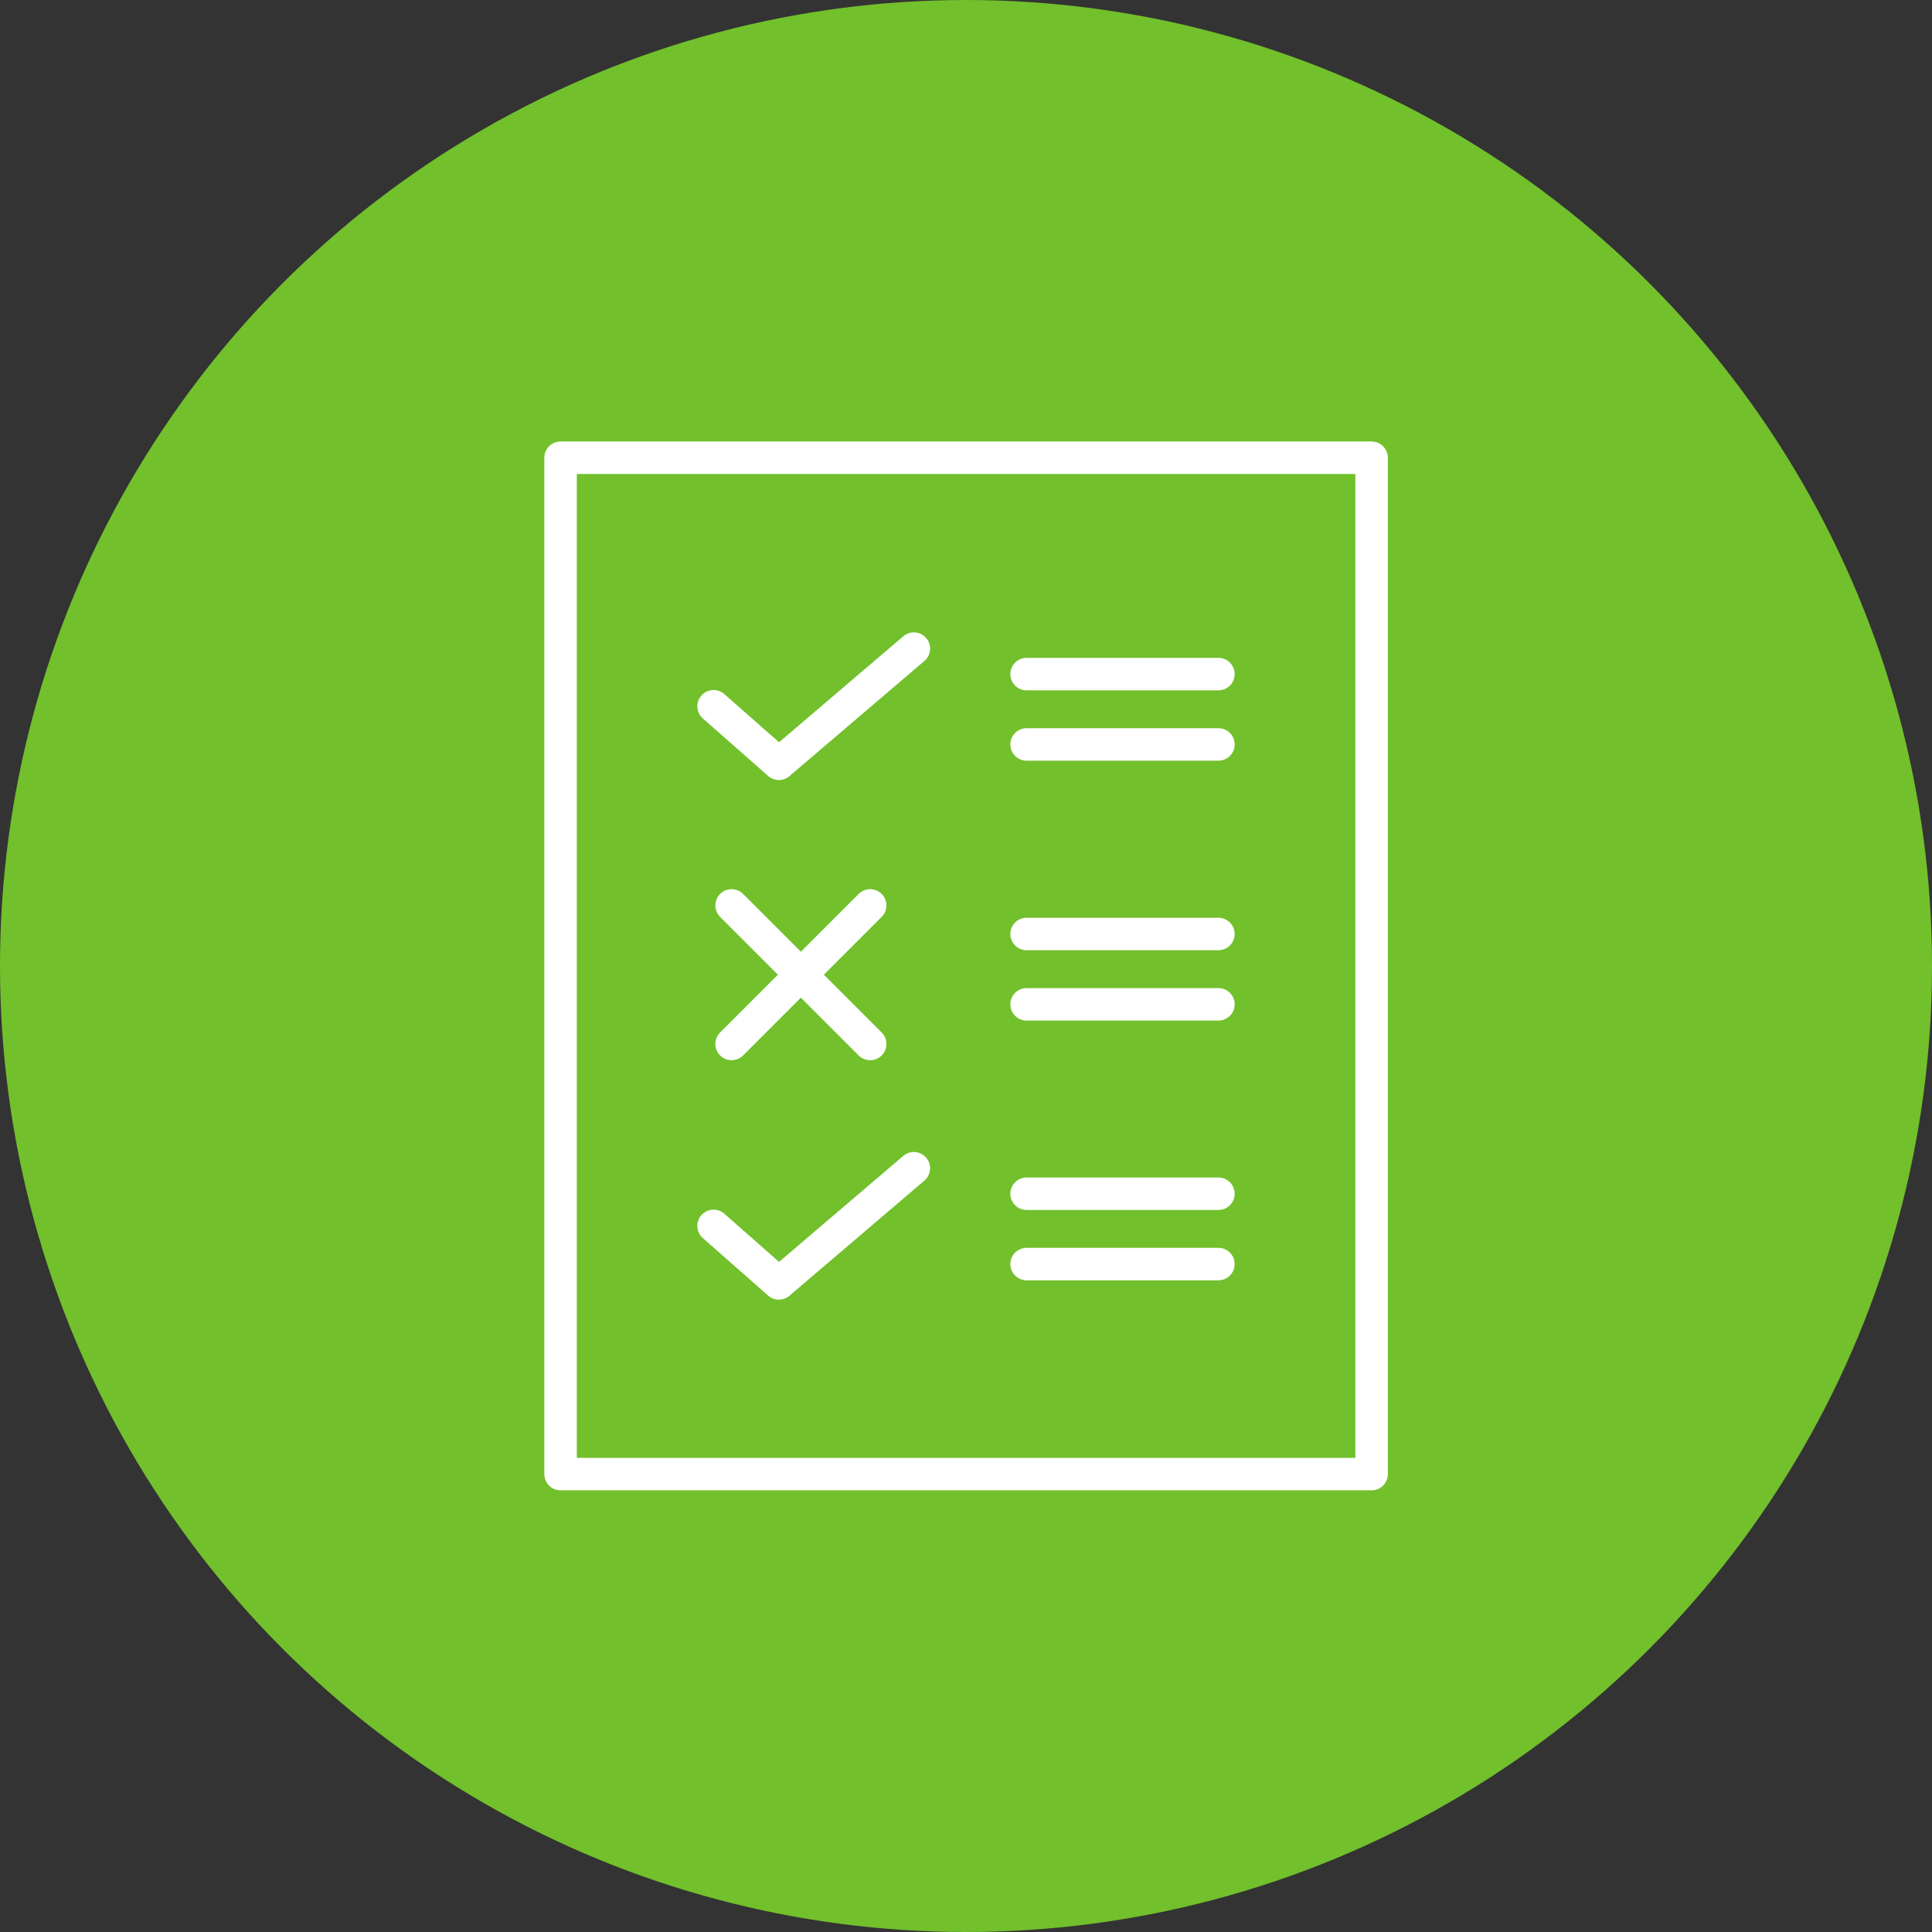
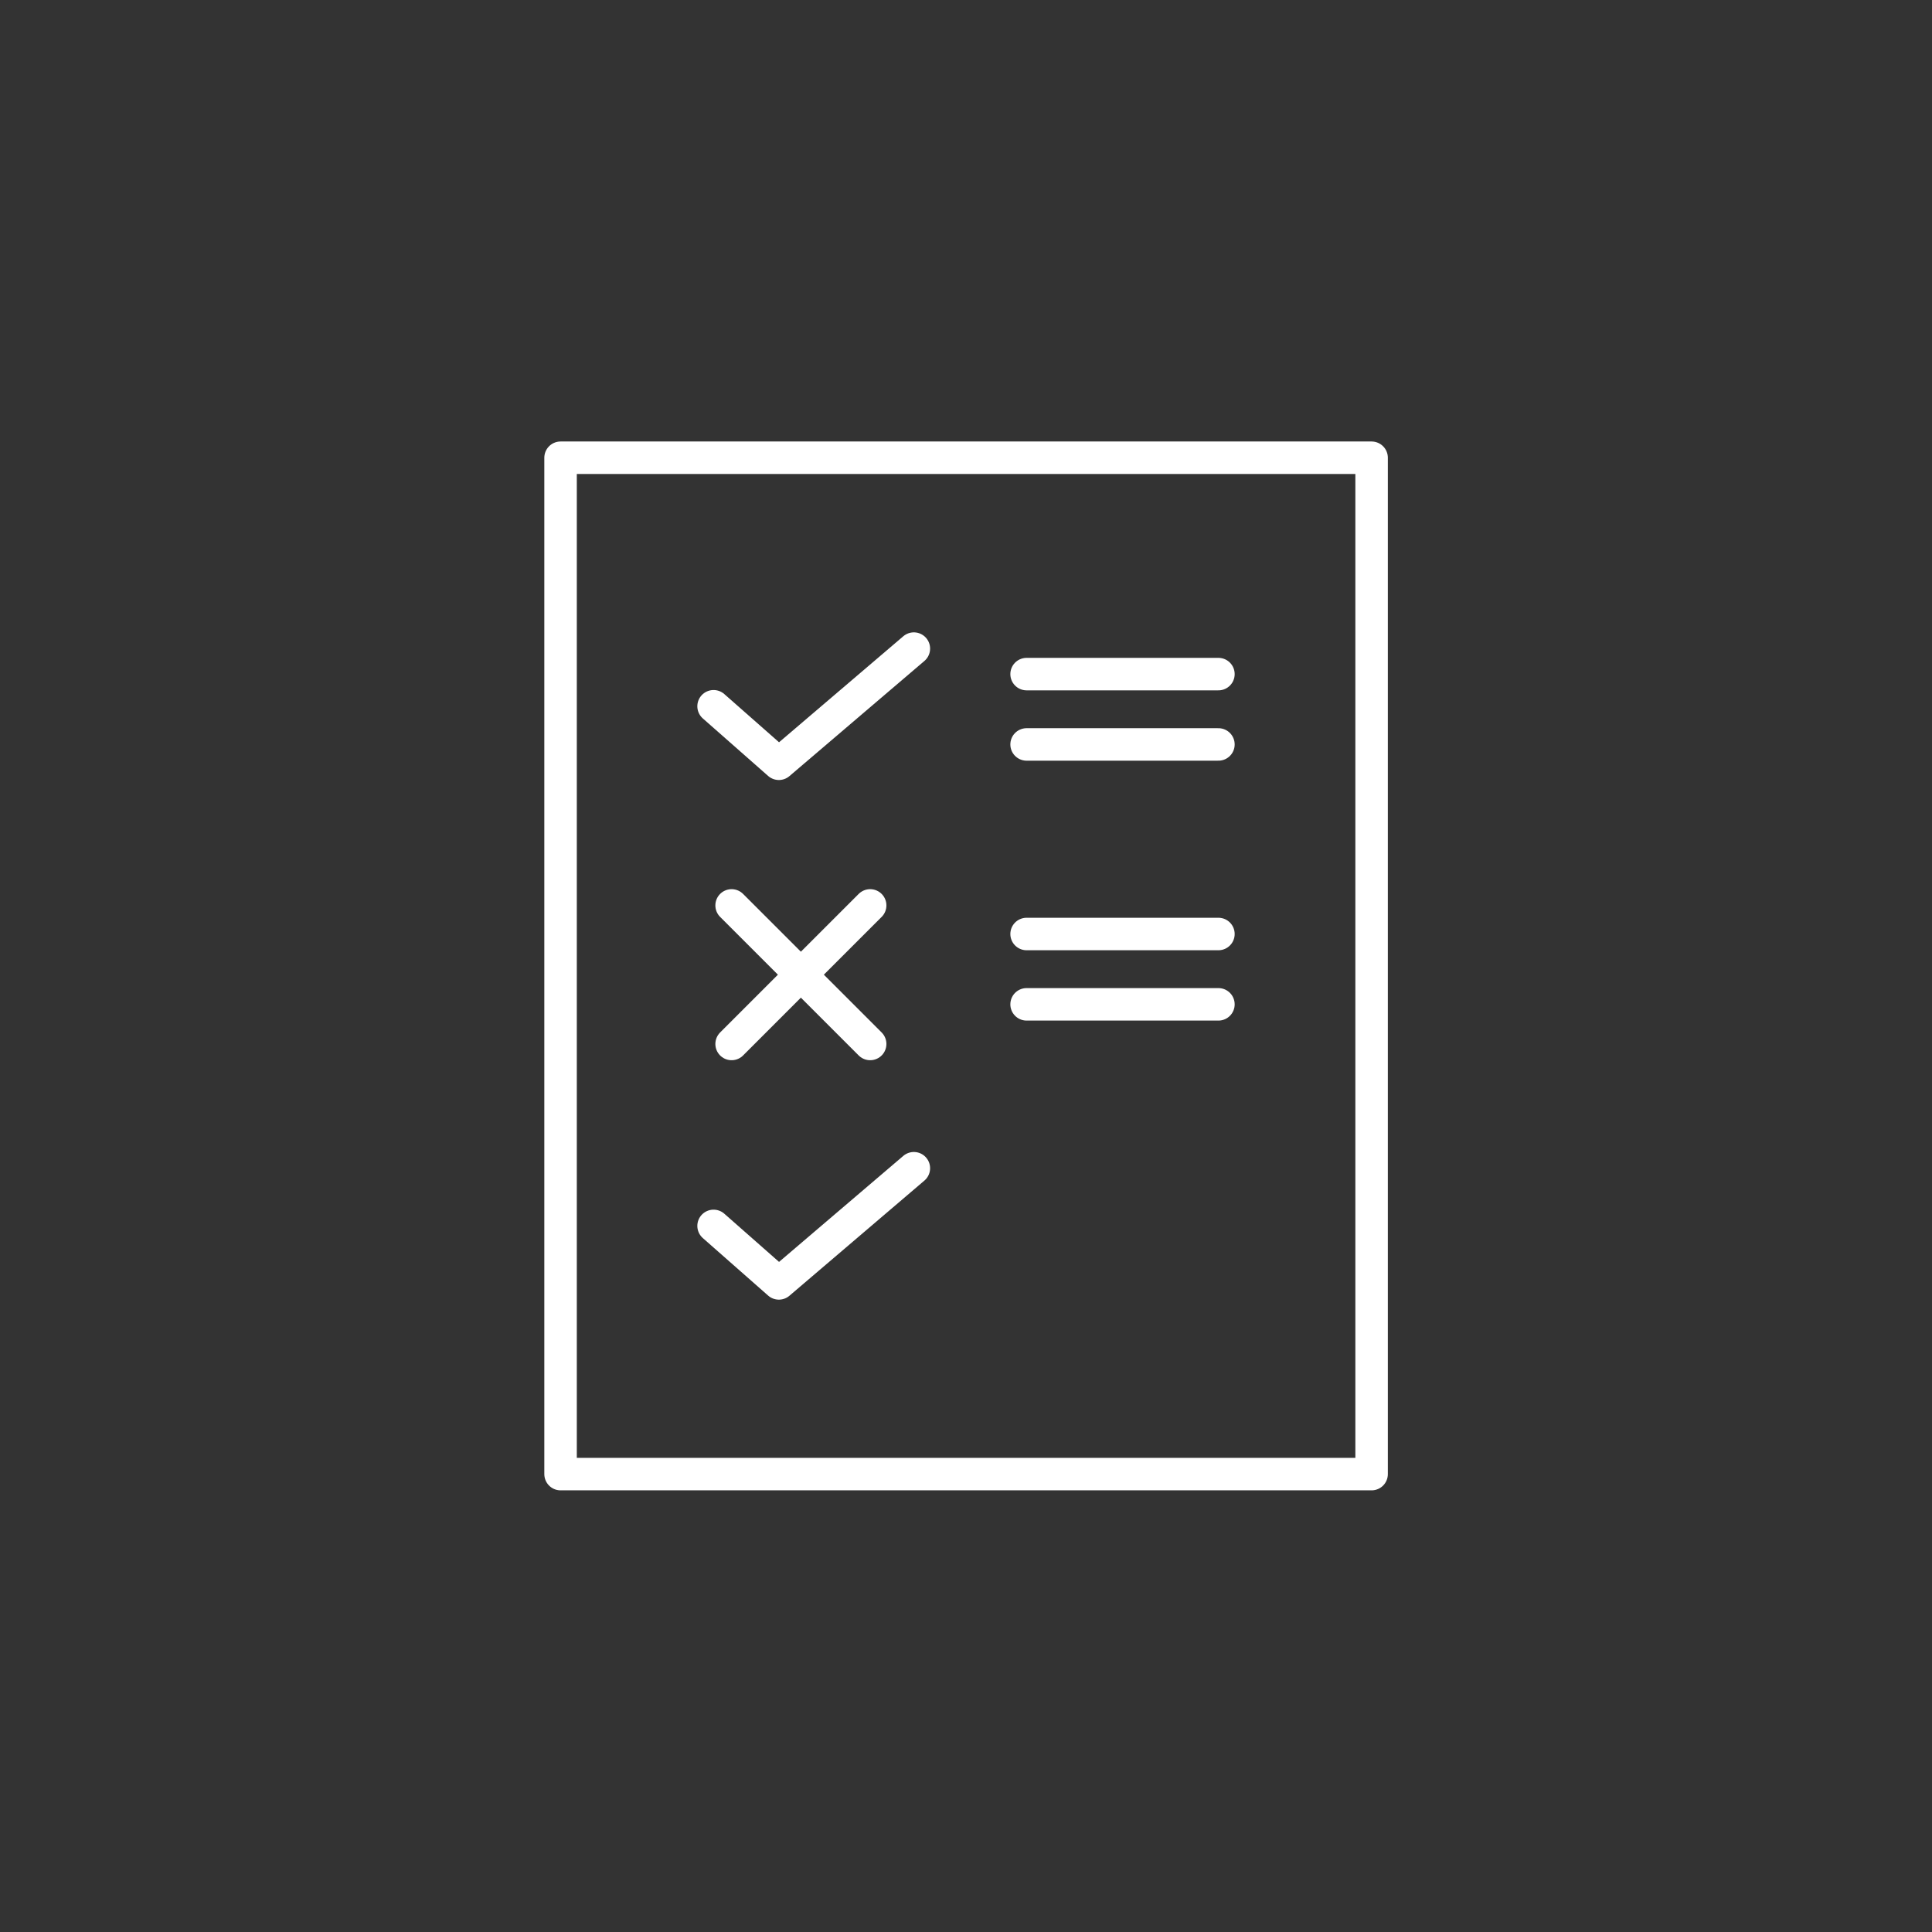
<svg xmlns="http://www.w3.org/2000/svg" viewBox="0 0 118.94 118.94">
  <rect x="0" y="0" width="118.94" height="118.94" fill="#333333" stroke="none" />
  <defs>
    <style>.cls-1{fill:#72c02c;}.cls-2{fill:none;stroke:#fff;stroke-linecap:round;stroke-linejoin:round;stroke-width:2px;}</style>
  </defs>
  <g id="Layer_2" data-name="Layer 2">
    <g id="Layer_1-2" data-name="Layer 1">
-       <circle class="cls-1" cx="59.47" cy="59.47" r="59.47" />
      <rect class="cls-2" x="34.51" y="28.18" width="49.93" height="62.57" />
      <polyline class="cls-2" points="43.93 75.47 47.95 79.01 56.26 71.92" />
-       <line class="cls-2" x1="63.2" y1="77.82" x2="75.01" y2="77.82" />
-       <line class="cls-2" x1="63.2" y1="73.49" x2="75.01" y2="73.49" />
      <polyline class="cls-2" points="43.93 43.48 47.95 47.02 56.26 39.93" />
      <line class="cls-2" x1="63.2" y1="45.83" x2="75.01" y2="45.83" />
      <line class="cls-2" x1="63.2" y1="41.5" x2="75.01" y2="41.5" />
      <line class="cls-2" x1="63.2" y1="61.83" x2="75.01" y2="61.83" />
      <line class="cls-2" x1="63.2" y1="57.5" x2="75.01" y2="57.5" />
      <line class="cls-2" x1="45.04" y1="55.74" x2="53.57" y2="64.27" />
      <line class="cls-2" x1="53.57" y1="55.74" x2="45.04" y2="64.27" />
    </g>
  </g>
</svg>